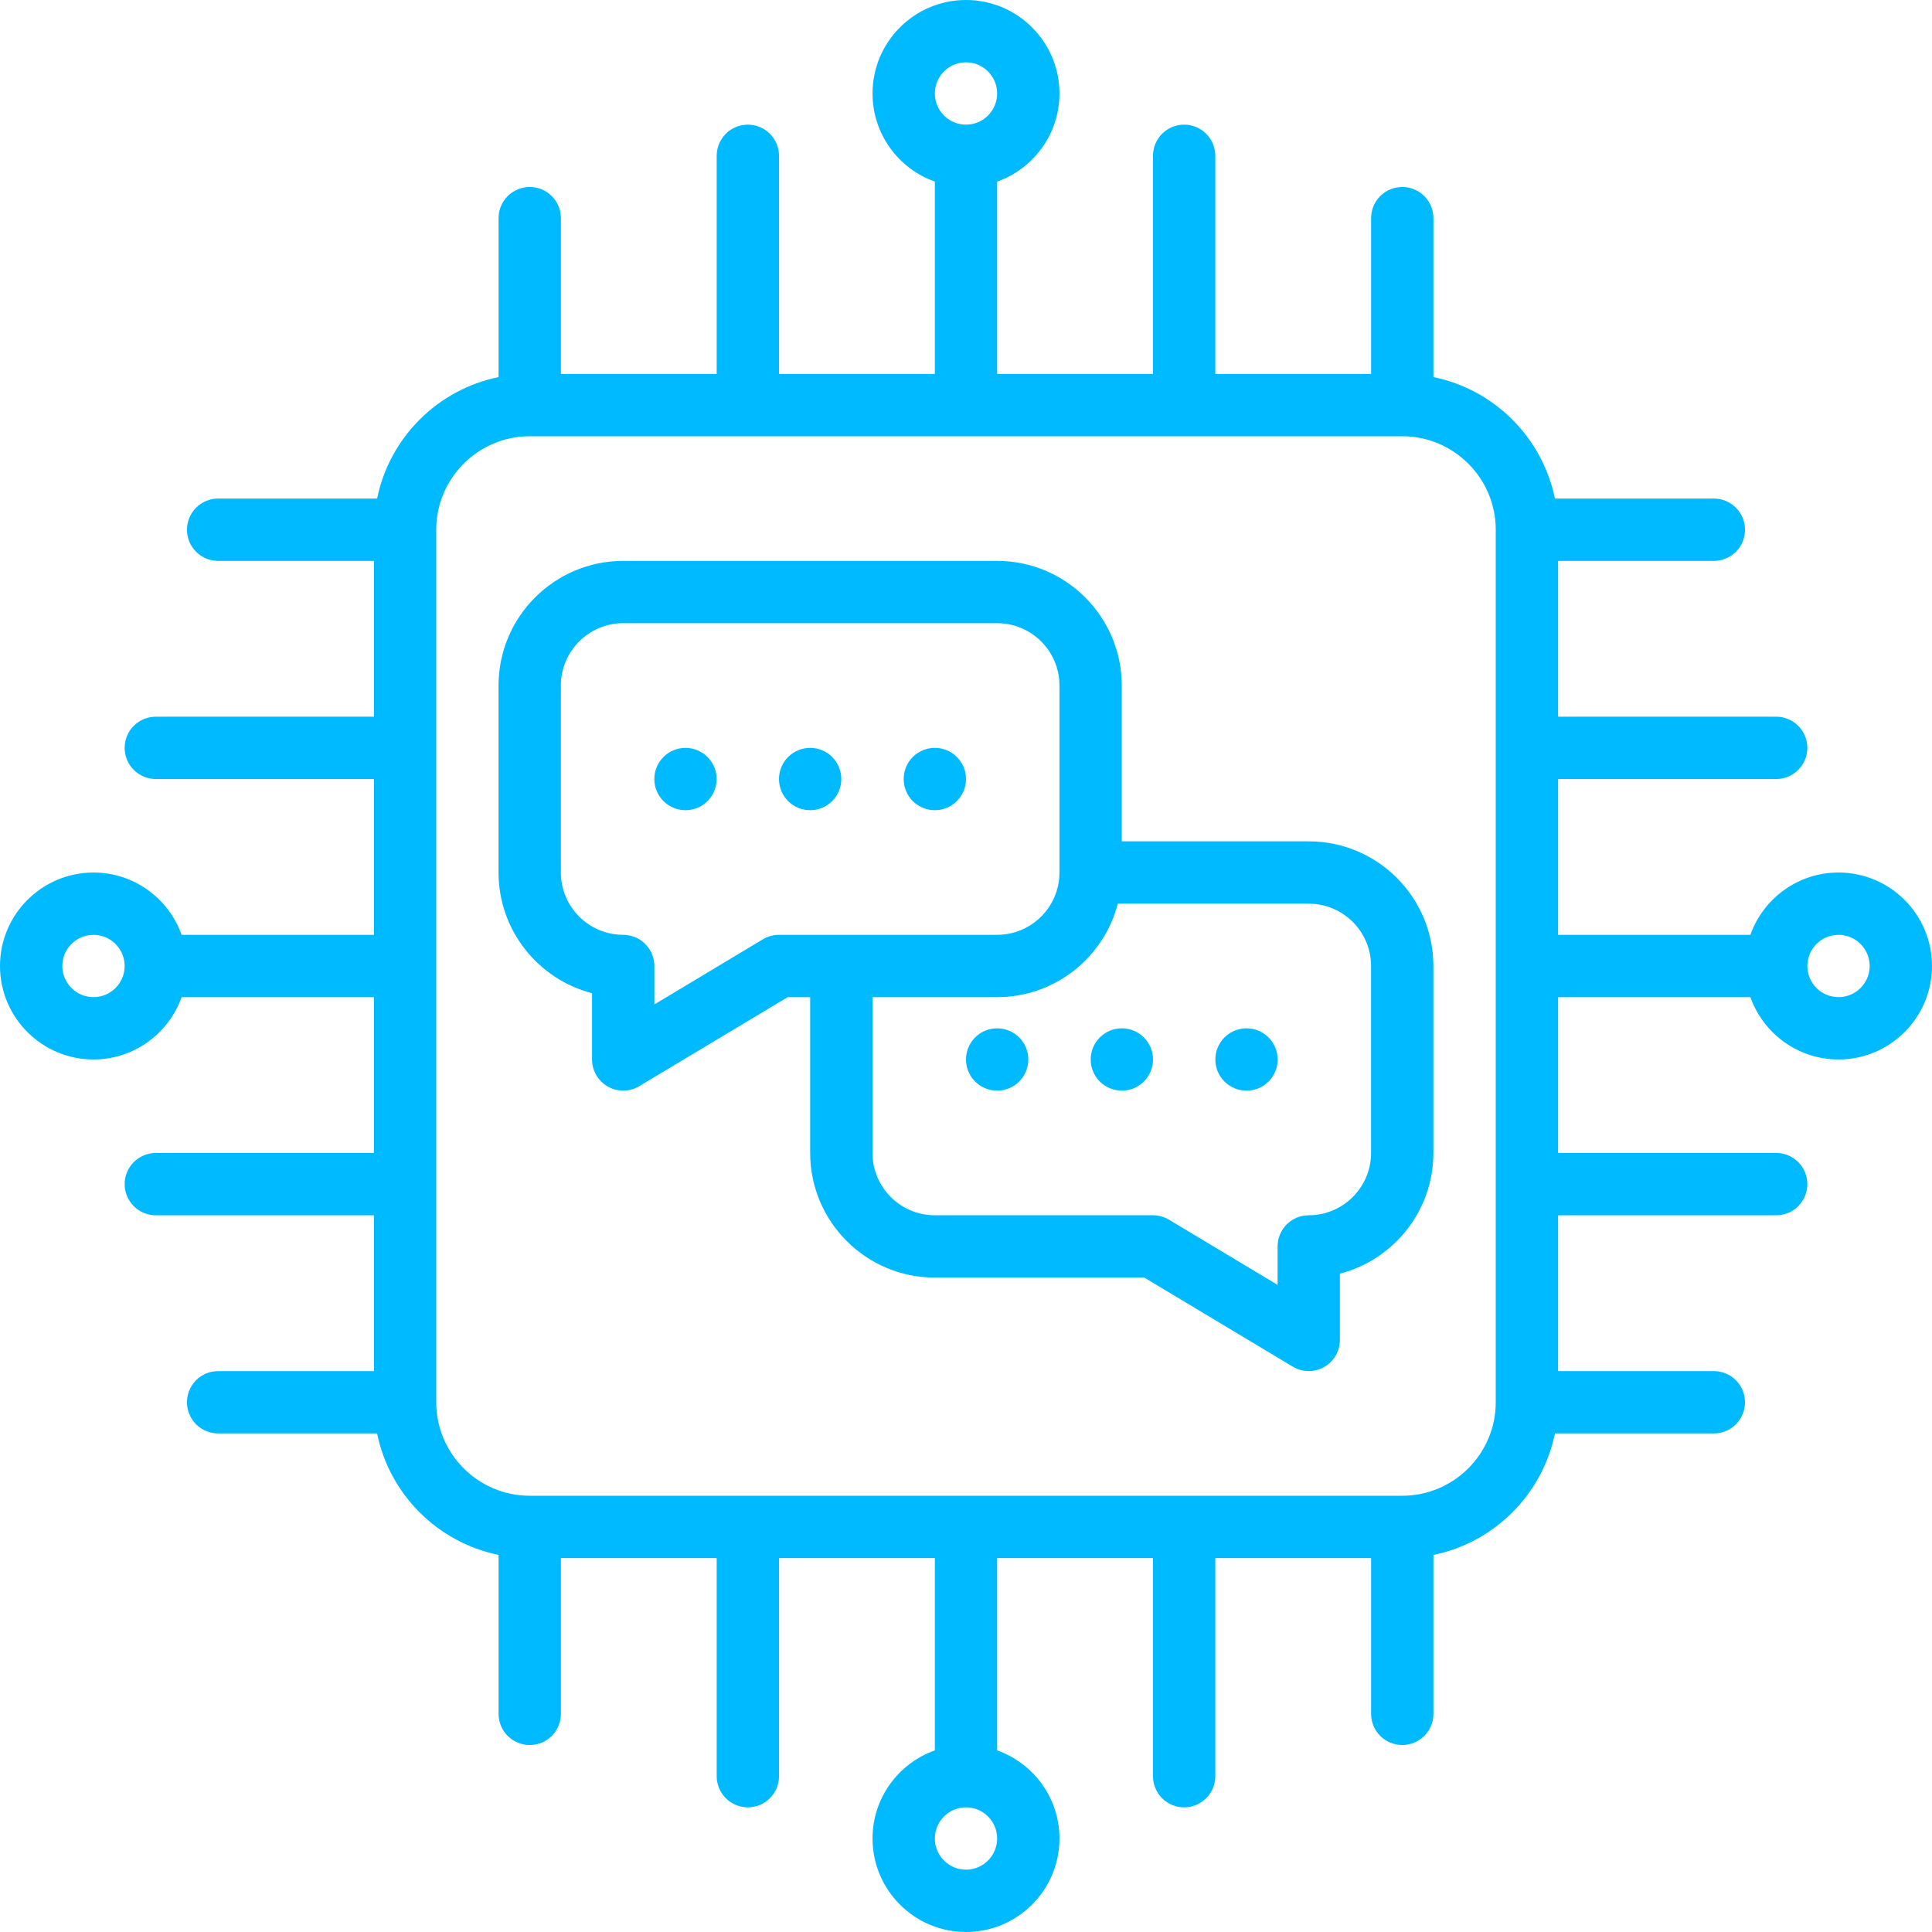
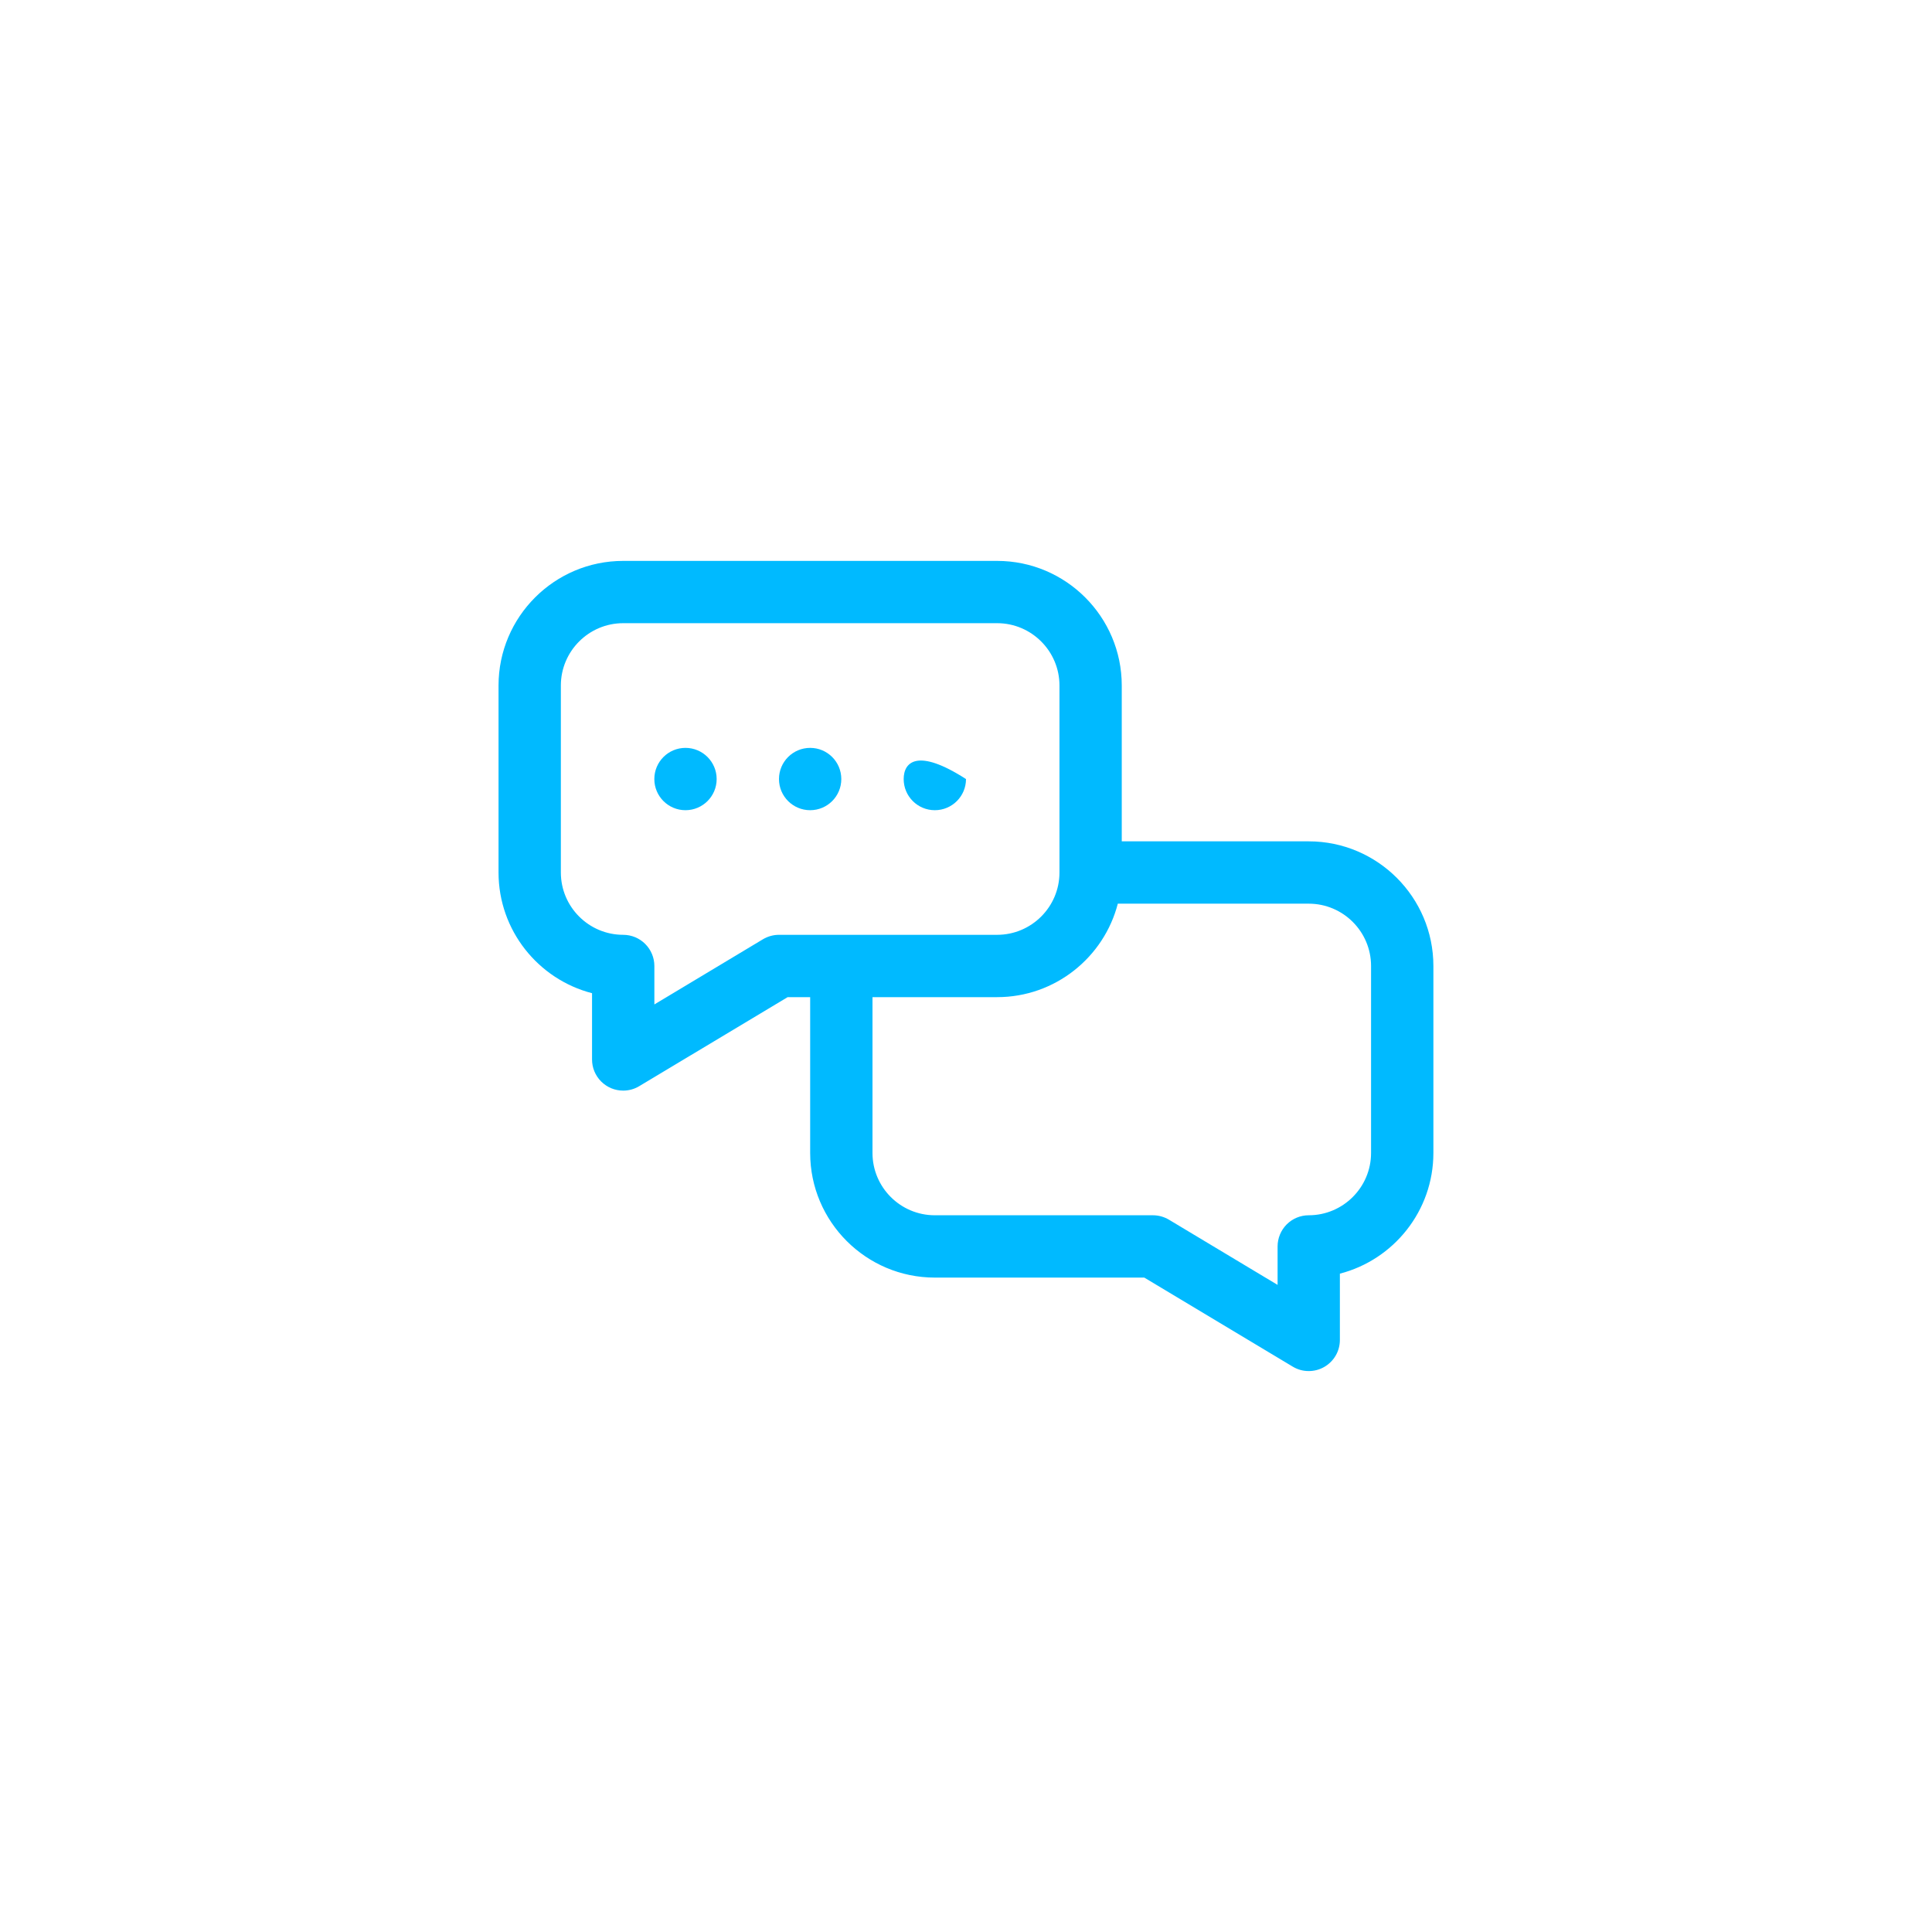
<svg xmlns="http://www.w3.org/2000/svg" width="50" height="50" viewBox="0 0 50 50" fill="none">
-   <path d="M47.581 22.581C46.529 22.581 45.633 23.255 45.3 24.194H40.323V20.161H45.968C46.182 20.161 46.387 20.076 46.538 19.925C46.689 19.774 46.774 19.569 46.774 19.355C46.774 19.141 46.689 18.936 46.538 18.785C46.387 18.633 46.182 18.548 45.968 18.548H40.323V14.516H44.355C44.569 14.516 44.774 14.431 44.925 14.28C45.076 14.129 45.161 13.924 45.161 13.71C45.161 13.496 45.076 13.291 44.925 13.139C44.774 12.988 44.569 12.903 44.355 12.903H40.241C39.92 11.326 38.674 10.08 37.097 9.759V5.645C37.097 5.431 37.012 5.226 36.861 5.075C36.709 4.924 36.504 4.839 36.29 4.839C36.076 4.839 35.871 4.924 35.72 5.075C35.569 5.226 35.484 5.431 35.484 5.645V9.677H31.452V4.032C31.452 3.818 31.367 3.613 31.215 3.462C31.064 3.311 30.859 3.226 30.645 3.226C30.431 3.226 30.226 3.311 30.075 3.462C29.924 3.613 29.839 3.818 29.839 4.032V9.677H25.806V4.7C26.745 4.367 27.419 3.471 27.419 2.419C27.419 1.085 26.334 0 25 0C23.666 0 22.581 1.085 22.581 2.419C22.581 3.471 23.255 4.367 24.194 4.7V9.677H20.161V4.032C20.161 3.818 20.076 3.613 19.925 3.462C19.774 3.311 19.569 3.226 19.355 3.226C19.141 3.226 18.936 3.311 18.785 3.462C18.633 3.613 18.548 3.818 18.548 4.032V9.677H14.516V5.645C14.516 5.431 14.431 5.226 14.28 5.075C14.129 4.924 13.924 4.839 13.71 4.839C13.496 4.839 13.291 4.924 13.139 5.075C12.988 5.226 12.903 5.431 12.903 5.645V9.759C11.326 10.08 10.08 11.326 9.759 12.903H5.645C5.431 12.903 5.226 12.988 5.075 13.139C4.924 13.291 4.839 13.496 4.839 13.71C4.839 13.924 4.924 14.129 5.075 14.28C5.226 14.431 5.431 14.516 5.645 14.516H9.677V18.548H4.032C3.818 18.548 3.613 18.633 3.462 18.785C3.311 18.936 3.226 19.141 3.226 19.355C3.226 19.569 3.311 19.774 3.462 19.925C3.613 20.076 3.818 20.161 4.032 20.161H9.677V24.194H4.7C4.367 23.255 3.471 22.581 2.419 22.581C1.085 22.581 0 23.666 0 25C0 26.334 1.085 27.419 2.419 27.419C3.471 27.419 4.367 26.745 4.7 25.806H9.677V29.839H4.032C3.818 29.839 3.613 29.924 3.462 30.075C3.311 30.226 3.226 30.431 3.226 30.645C3.226 30.859 3.311 31.064 3.462 31.215C3.613 31.367 3.818 31.452 4.032 31.452H9.677V35.484H5.645C5.431 35.484 5.226 35.569 5.075 35.72C4.924 35.871 4.839 36.076 4.839 36.29C4.839 36.504 4.924 36.709 5.075 36.861C5.226 37.012 5.431 37.097 5.645 37.097H9.759C10.08 38.674 11.326 39.92 12.903 40.241V44.355C12.903 44.569 12.988 44.774 13.139 44.925C13.291 45.076 13.496 45.161 13.71 45.161C13.924 45.161 14.129 45.076 14.28 44.925C14.431 44.774 14.516 44.569 14.516 44.355V40.323H18.548V45.968C18.548 46.182 18.633 46.387 18.785 46.538C18.936 46.689 19.141 46.774 19.355 46.774C19.569 46.774 19.774 46.689 19.925 46.538C20.076 46.387 20.161 46.182 20.161 45.968V40.323H24.194V45.3C23.255 45.633 22.581 46.529 22.581 47.581C22.581 48.915 23.666 50 25 50C26.334 50 27.419 48.915 27.419 47.581C27.419 46.529 26.745 45.633 25.806 45.3V40.323H29.839V45.968C29.839 46.182 29.924 46.387 30.075 46.538C30.226 46.689 30.431 46.774 30.645 46.774C30.859 46.774 31.064 46.689 31.215 46.538C31.367 46.387 31.452 46.182 31.452 45.968V40.323H35.484V44.355C35.484 44.569 35.569 44.774 35.72 44.925C35.871 45.076 36.076 45.161 36.29 45.161C36.504 45.161 36.709 45.076 36.861 44.925C37.012 44.774 37.097 44.569 37.097 44.355V40.241C38.674 39.92 39.92 38.674 40.241 37.097H44.355C44.569 37.097 44.774 37.012 44.925 36.861C45.076 36.709 45.161 36.504 45.161 36.29C45.161 36.076 45.076 35.871 44.925 35.72C44.774 35.569 44.569 35.484 44.355 35.484H40.323V31.452H45.968C46.182 31.452 46.387 31.367 46.538 31.215C46.689 31.064 46.774 30.859 46.774 30.645C46.774 30.431 46.689 30.226 46.538 30.075C46.387 29.924 46.182 29.839 45.968 29.839H40.323V25.806H45.3C45.633 26.745 46.529 27.419 47.581 27.419C48.915 27.419 50 26.334 50 25C50 23.666 48.915 22.581 47.581 22.581ZM2.419 25.806C1.975 25.806 1.613 25.445 1.613 25C1.613 24.555 1.975 24.194 2.419 24.194C2.864 24.194 3.226 24.555 3.226 25C3.226 25.445 2.864 25.806 2.419 25.806ZM25 1.613C25.445 1.613 25.806 1.975 25.806 2.419C25.806 2.864 25.445 3.226 25 3.226C24.555 3.226 24.194 2.864 24.194 2.419C24.194 1.975 24.555 1.613 25 1.613ZM25 48.387C24.555 48.387 24.194 48.025 24.194 47.581C24.194 47.136 24.555 46.774 25 46.774C25.445 46.774 25.806 47.136 25.806 47.581C25.806 48.025 25.445 48.387 25 48.387ZM38.71 36.29C38.71 37.624 37.624 38.71 36.29 38.71H13.71C12.376 38.71 11.29 37.624 11.29 36.29V13.71C11.29 12.376 12.376 11.29 13.71 11.29H36.29C37.624 11.29 38.71 12.376 38.71 13.71V36.29ZM47.581 25.806C47.136 25.806 46.774 25.445 46.774 25C46.774 24.555 47.136 24.194 47.581 24.194C48.025 24.194 48.387 24.555 48.387 25C48.387 25.445 48.025 25.806 47.581 25.806Z" fill="#00BAFF" />
  <path d="M33.87 21.774H29.031V17.741C29.031 15.963 27.584 14.516 25.806 14.516H16.128C14.349 14.516 12.902 15.963 12.902 17.741V22.58C12.902 24.08 13.932 25.345 15.322 25.704V27.419C15.322 27.525 15.342 27.63 15.383 27.727C15.424 27.825 15.483 27.914 15.558 27.989C15.633 28.064 15.722 28.123 15.819 28.164C15.917 28.204 16.022 28.225 16.128 28.225C16.274 28.225 16.418 28.186 16.543 28.11L20.384 25.806H20.967V29.838C20.967 31.617 22.414 33.064 24.193 33.064H29.614L33.455 35.368C33.578 35.442 33.717 35.482 33.86 35.483C34.003 35.485 34.143 35.449 34.267 35.379C34.392 35.308 34.495 35.206 34.567 35.083C34.639 34.96 34.676 34.82 34.676 34.677V32.962C36.066 32.603 37.096 31.339 37.096 29.838V25C37.096 23.221 35.649 21.774 33.87 21.774ZM20.16 24.193C20.014 24.193 19.871 24.233 19.745 24.308L16.935 25.995V25C16.935 24.786 16.85 24.581 16.698 24.429C16.547 24.278 16.342 24.193 16.128 24.193C15.239 24.193 14.515 23.47 14.515 22.58V17.741C14.515 16.852 15.239 16.128 16.128 16.128H25.806C26.695 16.128 27.419 16.852 27.419 17.741V22.58C27.419 23.47 26.695 24.193 25.806 24.193H20.16ZM35.483 29.838C35.483 30.727 34.759 31.451 33.87 31.451C33.656 31.451 33.451 31.536 33.3 31.687C33.149 31.839 33.064 32.044 33.064 32.258V33.253L30.253 31.566C30.127 31.491 29.984 31.451 29.838 31.451H24.193C23.303 31.451 22.58 30.728 22.58 29.838V25.806H25.806C27.306 25.806 28.57 24.776 28.929 23.387H33.87C34.759 23.387 35.483 24.11 35.483 25V29.838Z" fill="#00BAFF" />
  <path d="M20.967 20.968C21.412 20.968 21.773 20.607 21.773 20.162C21.773 19.716 21.412 19.355 20.967 19.355C20.521 19.355 20.16 19.716 20.16 20.162C20.16 20.607 20.521 20.968 20.967 20.968Z" fill="#00BAFF" />
  <path d="M17.74 20.968C18.185 20.968 18.547 20.607 18.547 20.162C18.547 19.716 18.185 19.355 17.74 19.355C17.295 19.355 16.934 19.716 16.934 20.162C16.934 20.607 17.295 20.968 17.74 20.968Z" fill="#00BAFF" />
-   <path d="M24.193 20.968C24.639 20.968 25 20.607 25 20.162C25 19.716 24.639 19.355 24.193 19.355C23.748 19.355 23.387 19.716 23.387 20.162C23.387 20.607 23.748 20.968 24.193 20.968Z" fill="#00BAFF" />
-   <path d="M29.033 28.226C29.478 28.226 29.84 27.865 29.84 27.42C29.84 26.974 29.478 26.613 29.033 26.613C28.588 26.613 28.227 26.974 28.227 27.42C28.227 27.865 28.588 28.226 29.033 28.226Z" fill="#00BAFF" />
-   <path d="M25.806 28.226C26.252 28.226 26.613 27.865 26.613 27.42C26.613 26.974 26.252 26.613 25.806 26.613C25.361 26.613 25 26.974 25 27.42C25 27.865 25.361 28.226 25.806 28.226Z" fill="#00BAFF" />
-   <path d="M32.26 28.226C32.705 28.226 33.066 27.865 33.066 27.42C33.066 26.974 32.705 26.613 32.26 26.613C31.814 26.613 31.453 26.974 31.453 27.42C31.453 27.865 31.814 28.226 32.26 28.226Z" fill="#00BAFF" />
+   <path d="M24.193 20.968C24.639 20.968 25 20.607 25 20.162C23.748 19.355 23.387 19.716 23.387 20.162C23.387 20.607 23.748 20.968 24.193 20.968Z" fill="#00BAFF" />
</svg>